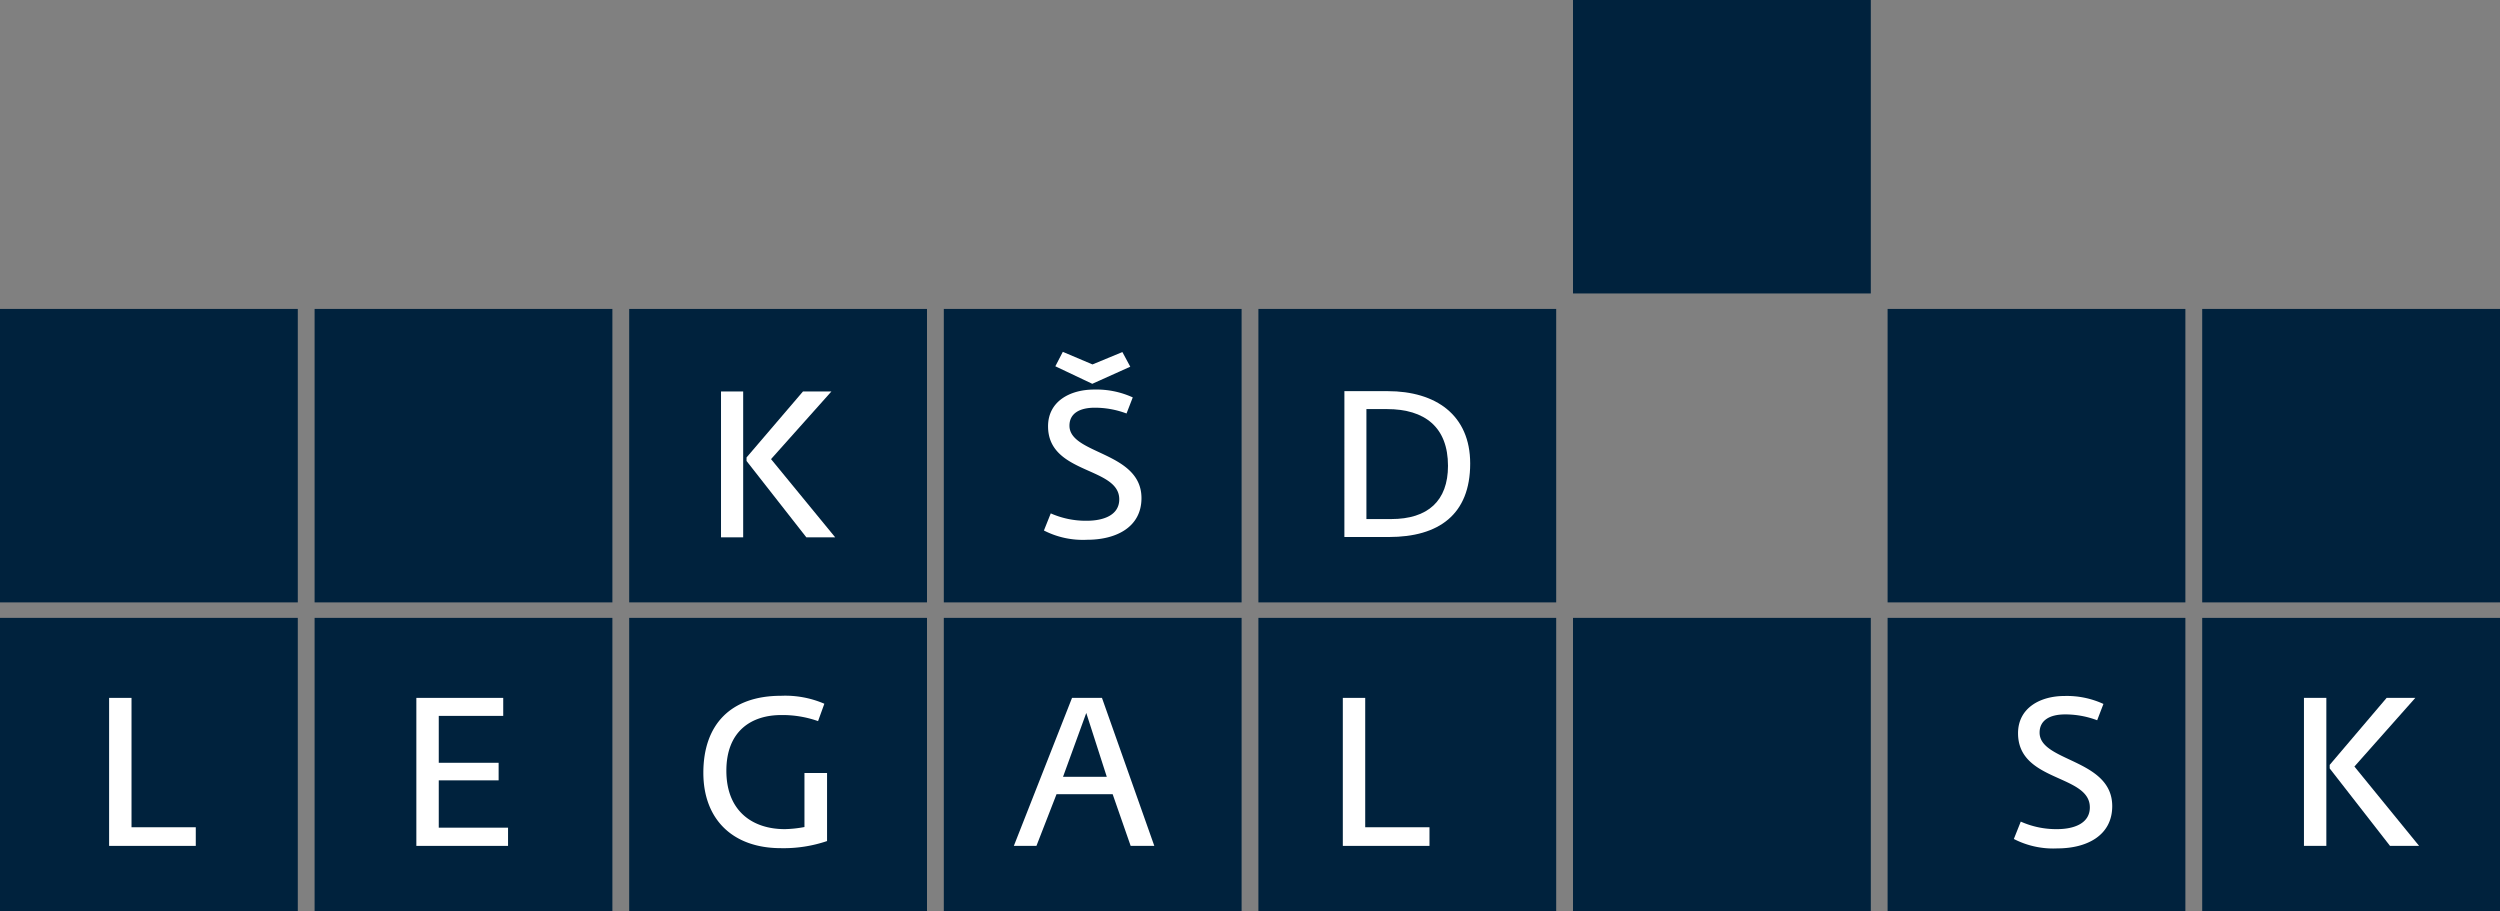
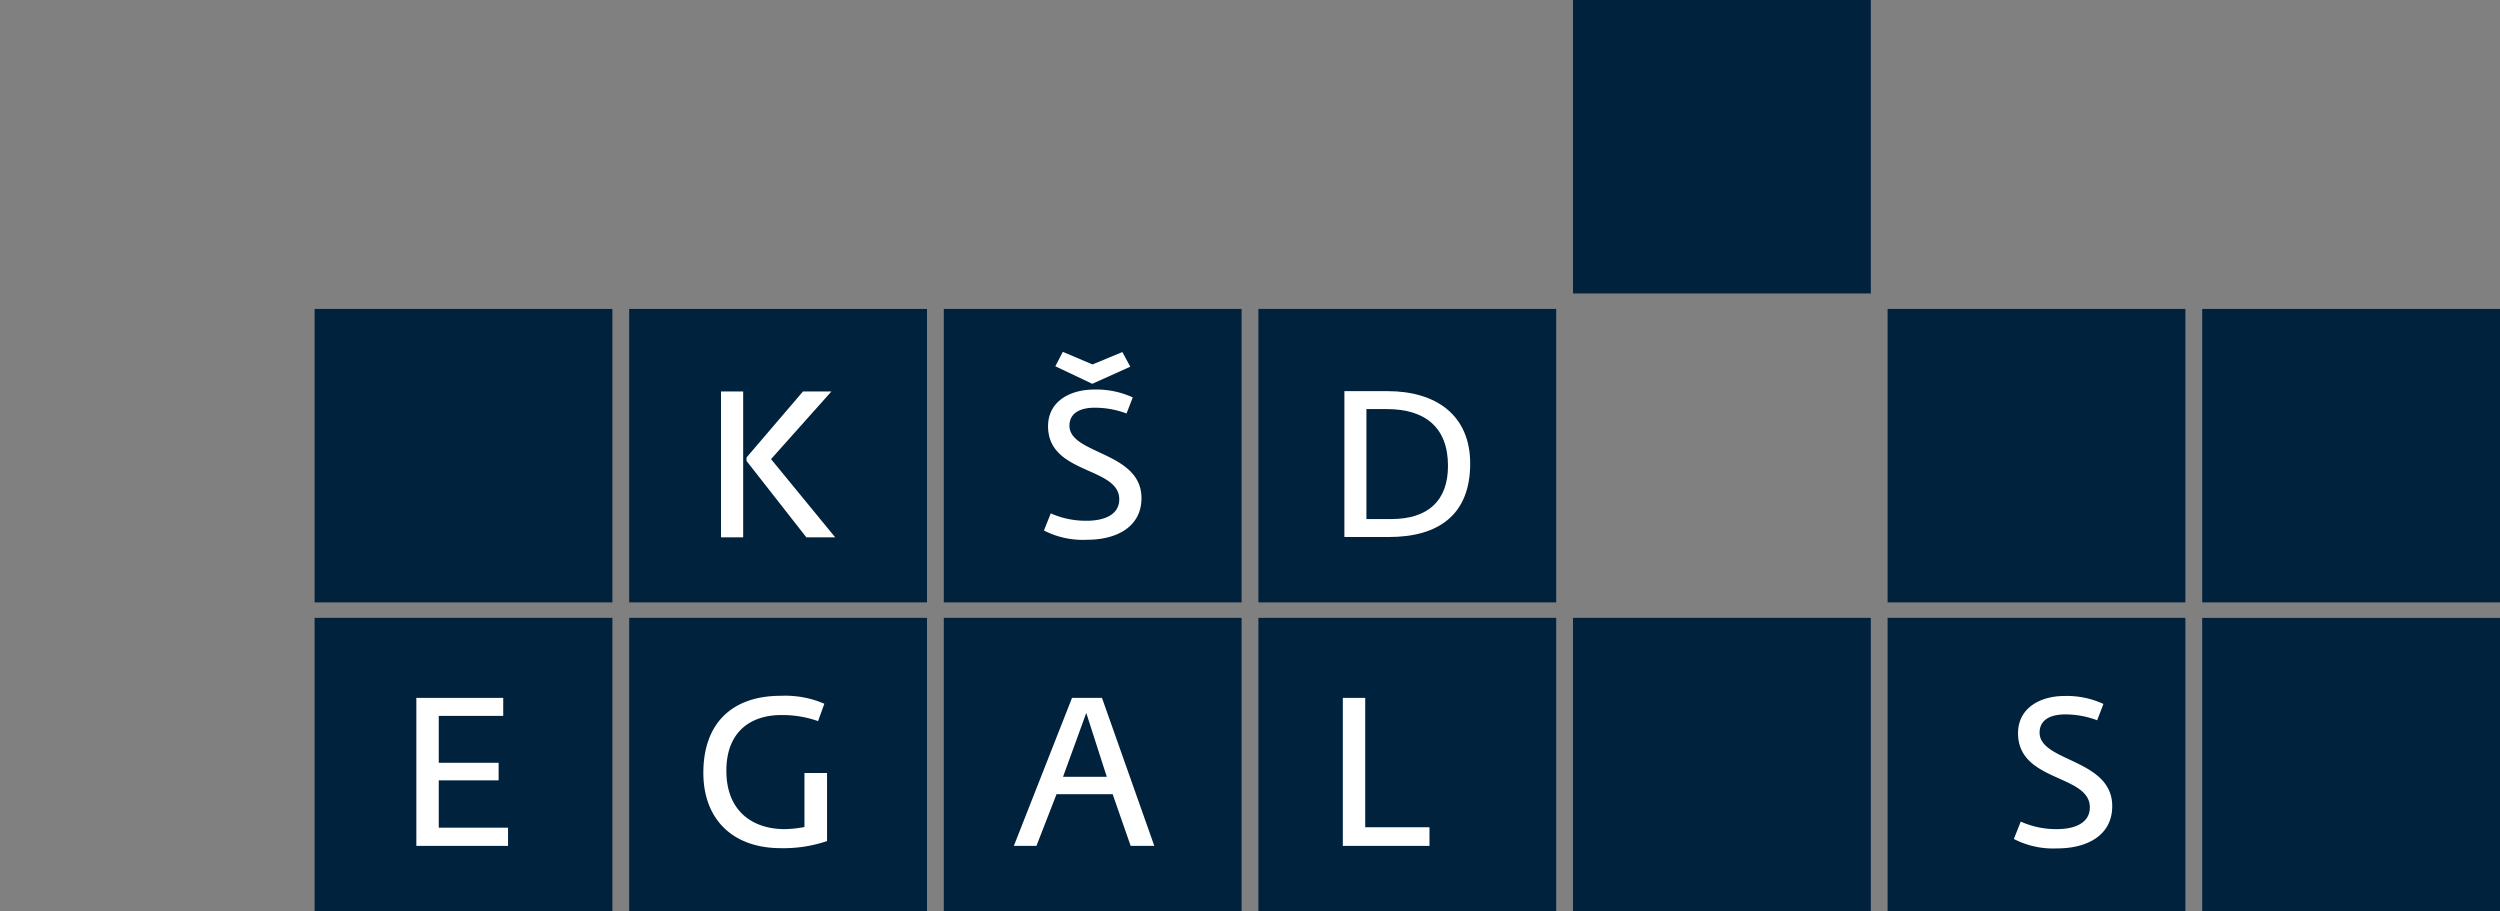
<svg xmlns="http://www.w3.org/2000/svg" id="Layer_1" data-name="Layer 1" width="203" height="74" viewBox="0 0 203 74">
  <rect x="0" y="0" width="203" height="74" fill="#808080" stroke="none" />
  <title>legal-sk</title>
  <g id="Vector_Smart_Object" data-name="Vector Smart Object">
    <g id="Group_7" data-name="Group 7">
      <path id="Path_101" data-name="Path 101" d="M25.545,25.085H49.726V48.914H25.545Z" transform="translate(0 -0)" style="fill: #00223d" />
      <path id="Path_102" data-name="Path 102" d="M76.637,25.085h24.181V48.914H76.637Z" transform="translate(0 -0)" style="fill: #00223d" />
      <path id="Path_103" data-name="Path 103" d="M102.182,25.085h24.181V48.914H102.182Z" transform="translate(0 -0)" style="fill: #00223d" />
      <path id="Path_104" data-name="Path 104" d="M153.273,25.085h24.18V48.914h-24.18Z" transform="translate(0 -0)" style="fill: #00223d" />
      <path id="Path_105" data-name="Path 105" d="M178.819,25.085H203V48.914H178.819Z" transform="translate(0 -0)" style="fill: #00223d" />
      <path id="Path_106" data-name="Path 106" d="M25.545,50.171H49.726V74H25.545Z" transform="translate(0 -0)" style="fill: #00223d" />
      <path id="Path_107" data-name="Path 107" d="M51.091,50.171H75.272V74H51.091Z" transform="translate(0 -0)" style="fill: #00223d" />
-       <path id="Path_108" data-name="Path 108" d="M0,25.085H24.181V48.914H0Z" transform="translate(0 -0)" style="fill: #00223d" />
-       <path id="Path_109" data-name="Path 109" d="M0,50.171H24.181V74H0Z" transform="translate(0 -0)" style="fill: #00223d" />
      <path id="Path_110" data-name="Path 110" d="M76.637,50.171h24.181V74H76.637Z" transform="translate(0 -0)" style="fill: #00223d" />
      <path id="Path_111" data-name="Path 111" d="M102.182,50.171h24.181V74H102.182Z" transform="translate(0 -0)" style="fill: #00223d" />
      <path id="Path_112" data-name="Path 112" d="M127.728,50.171h24.181V74H127.728Z" transform="translate(0 -0)" style="fill: #00223d" />
      <path id="Path_113" data-name="Path 113" d="M127.728,0h24.181V23.829H127.728Z" transform="translate(0 -0)" style="fill: #00223d" />
      <path id="Path_114" data-name="Path 114" d="M153.273,50.171h24.18V74h-24.18Z" transform="translate(0 -0)" style="fill: #00223d" />
      <path id="Path_115" data-name="Path 115" d="M51.091,25.086H75.272V48.913H51.091Z" transform="translate(0 -0)" style="fill: #00223d" />
      <path id="Path_116" data-name="Path 116" d="M178.819,50.172H203V74H178.819Z" transform="translate(0 -0)" style="fill: #00223d" />
      <path id="Path_117" data-name="Path 117" d="M109.165,31.761h3.505c3.928,0,6.709,1.943,6.709,5.881,0,4.138-2.546,5.963-6.608,5.963h-3.607Zm3.793,10.387c2.984,0,4.619-1.474,4.619-4.323,0-3.132-1.872-4.607-4.956-4.607h-1.668v8.93Z" transform="translate(0 -0)" style="fill: #fff" />
      <path id="Path_118" data-name="Path 118" d="M84.766,43.077l.556-1.391a7.013,7.013,0,0,0,2.916.6c1.365,0,2.646-.452,2.646-1.742,0-2.663-5.782-2.01-5.782-5.93,0-2.028,1.787-2.982,3.743-2.982a7.08,7.08,0,0,1,3.135.637l-.506,1.307a7.3,7.3,0,0,0-2.578-.47c-1.265,0-2.056.486-2.056,1.459,0,2.346,5.848,2.094,5.848,5.881,0,2.362-2.056,3.383-4.416,3.383A6.933,6.933,0,0,1,84.766,43.077Zm3.927-11.912-3-1.423.607-1.173,2.41,1.023,2.427-1.005.641,1.189Z" transform="translate(0 -0)" style="fill: #fff" />
      <path id="Path_119" data-name="Path 119" d="M58.546,31.786h1.8V43.63h-1.8Zm2.073,5.645v-.285l4.585-5.361h2.309L62.608,37.28l5.208,6.349H65.474Z" transform="translate(0 -0)" style="fill: #fff" />
      <g id="L">
-         <path d="M8.86,56.668h1.819V67.173H15.897v1.513H8.86Z" transform="translate(0 -0)" style="fill: #fff" />
-       </g>
+         </g>
      <g id="L-2">
        <path d="M109.037,56.668h1.818V67.173h5.219v1.513h-7.037Z" transform="translate(0 -0)" style="fill: #fff" />
      </g>
      <g id="A">
        <path d="M87.049,56.668h2.431L93.73,68.685H91.809L90.347,64.487H85.791l-1.632,4.198H82.324Zm2.822,6.408-1.666-5.185-1.887,5.185Z" transform="translate(0 -0)" style="fill: #fff" />
      </g>
      <g id="S">
        <path d="M163.524,68.125l.562-1.411a7.051,7.051,0,0,0,2.94.612c1.377,0,2.669-.459,2.669-1.769,0-2.702-5.83-2.04-5.83-6.018,0-2.057,1.802-3.025,3.773-3.025a7.097,7.097,0,0,1,3.161.646L170.29,58.486a7.325,7.325,0,0,0-2.601-.476c-1.274,0-2.074.493-2.074,1.479,0,2.38,5.898,2.125,5.898,5.967,0,2.396-2.073,3.434-4.453,3.434A6.962,6.962,0,0,1,163.524,68.125Z" transform="translate(0 -0)" style="fill: #fff" />
      </g>
      <g id="K">
-         <path d="M187.081,56.668h1.818V68.685h-1.818Zm2.091,5.729V62.107l4.623-5.439h2.329l-4.946,5.575,5.252,6.442h-2.362Z" transform="translate(0 -0)" style="fill: #fff" />
-       </g>
+         </g>
      <g id="G">
        <path d="M57.112,62.753c0-3.943,2.244-6.255,6.306-6.255a8.014,8.014,0,0,1,3.519.646l-.51,1.411a8.658,8.658,0,0,0-2.992-.493c-2.396,0-4.454,1.275-4.454,4.521,0,3.314,2.159,4.743,4.743,4.743a9.611,9.611,0,0,0,1.598-.171V62.77h1.835v5.524a10.94,10.94,0,0,1-3.74.577C59.458,68.872,57.112,66.493,57.112,62.753Z" transform="translate(0 -0)" style="fill: #fff" />
      </g>
      <g id="E">
        <path d="M33.808,56.668h7.054v1.462H35.627v3.808h4.861V63.365H35.627v3.842h5.626v1.479H33.808Z" transform="translate(0 -0)" style="fill: #fff" />
      </g>
    </g>
  </g>
</svg>